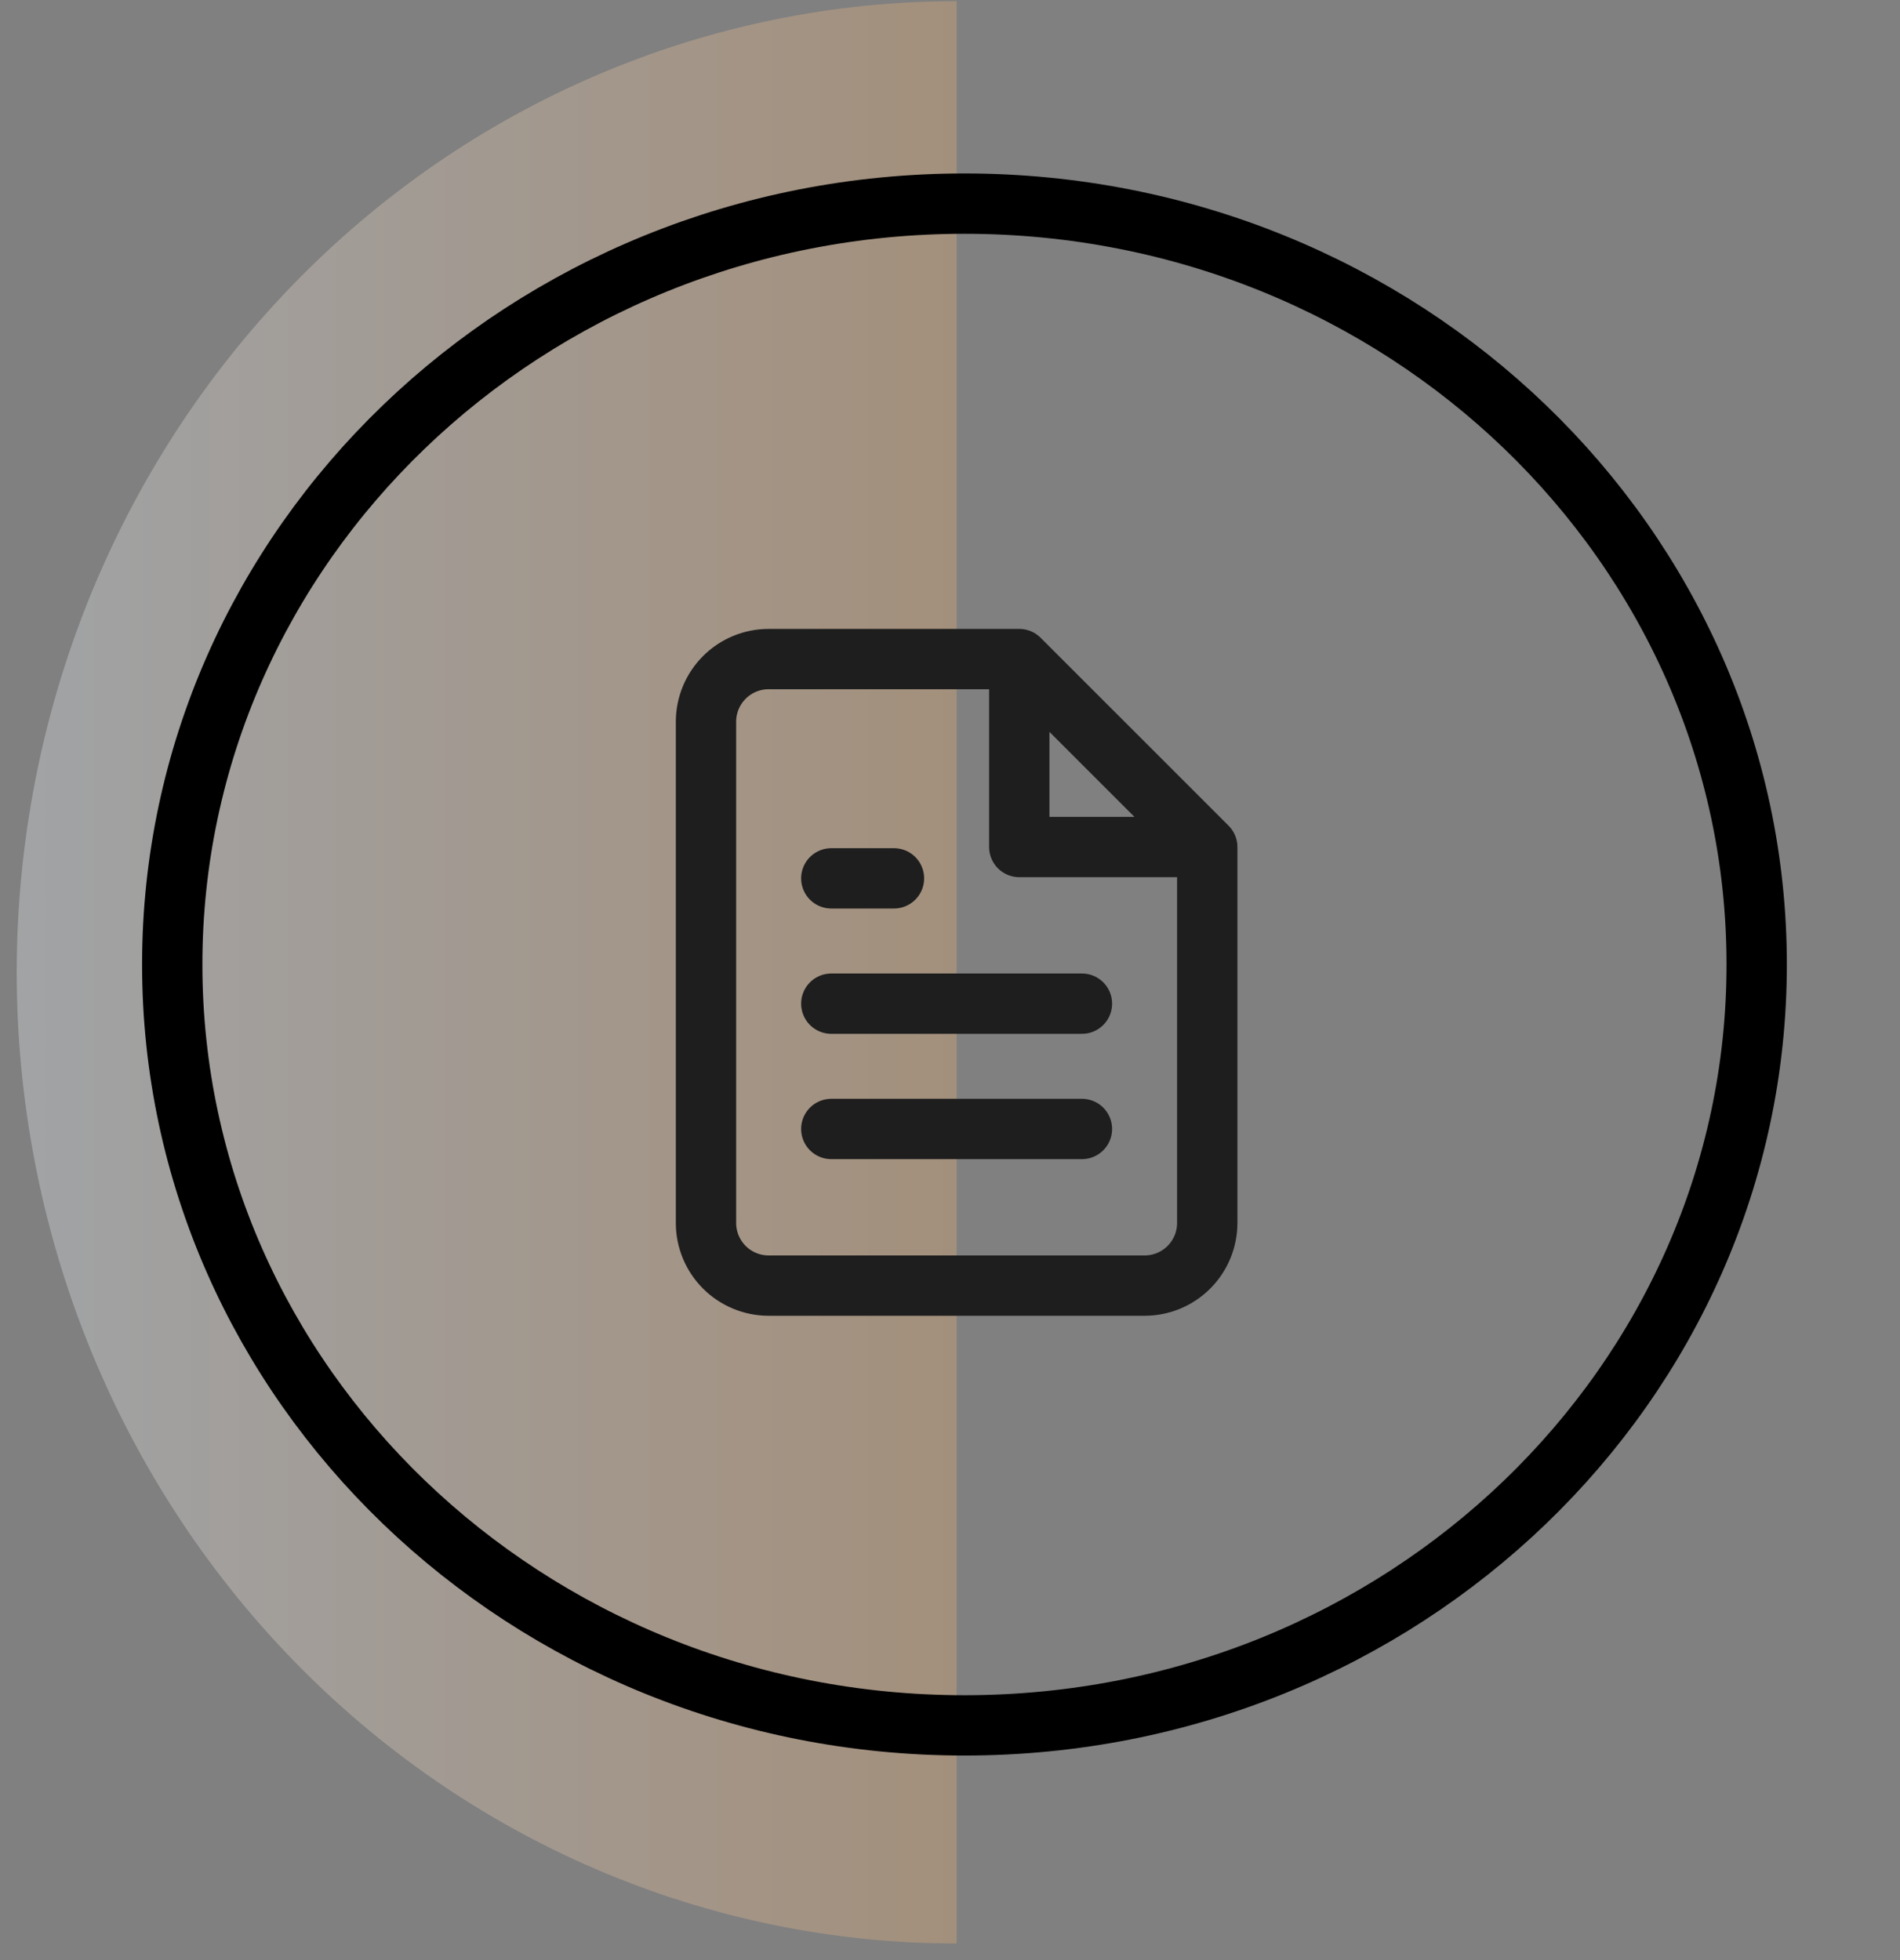
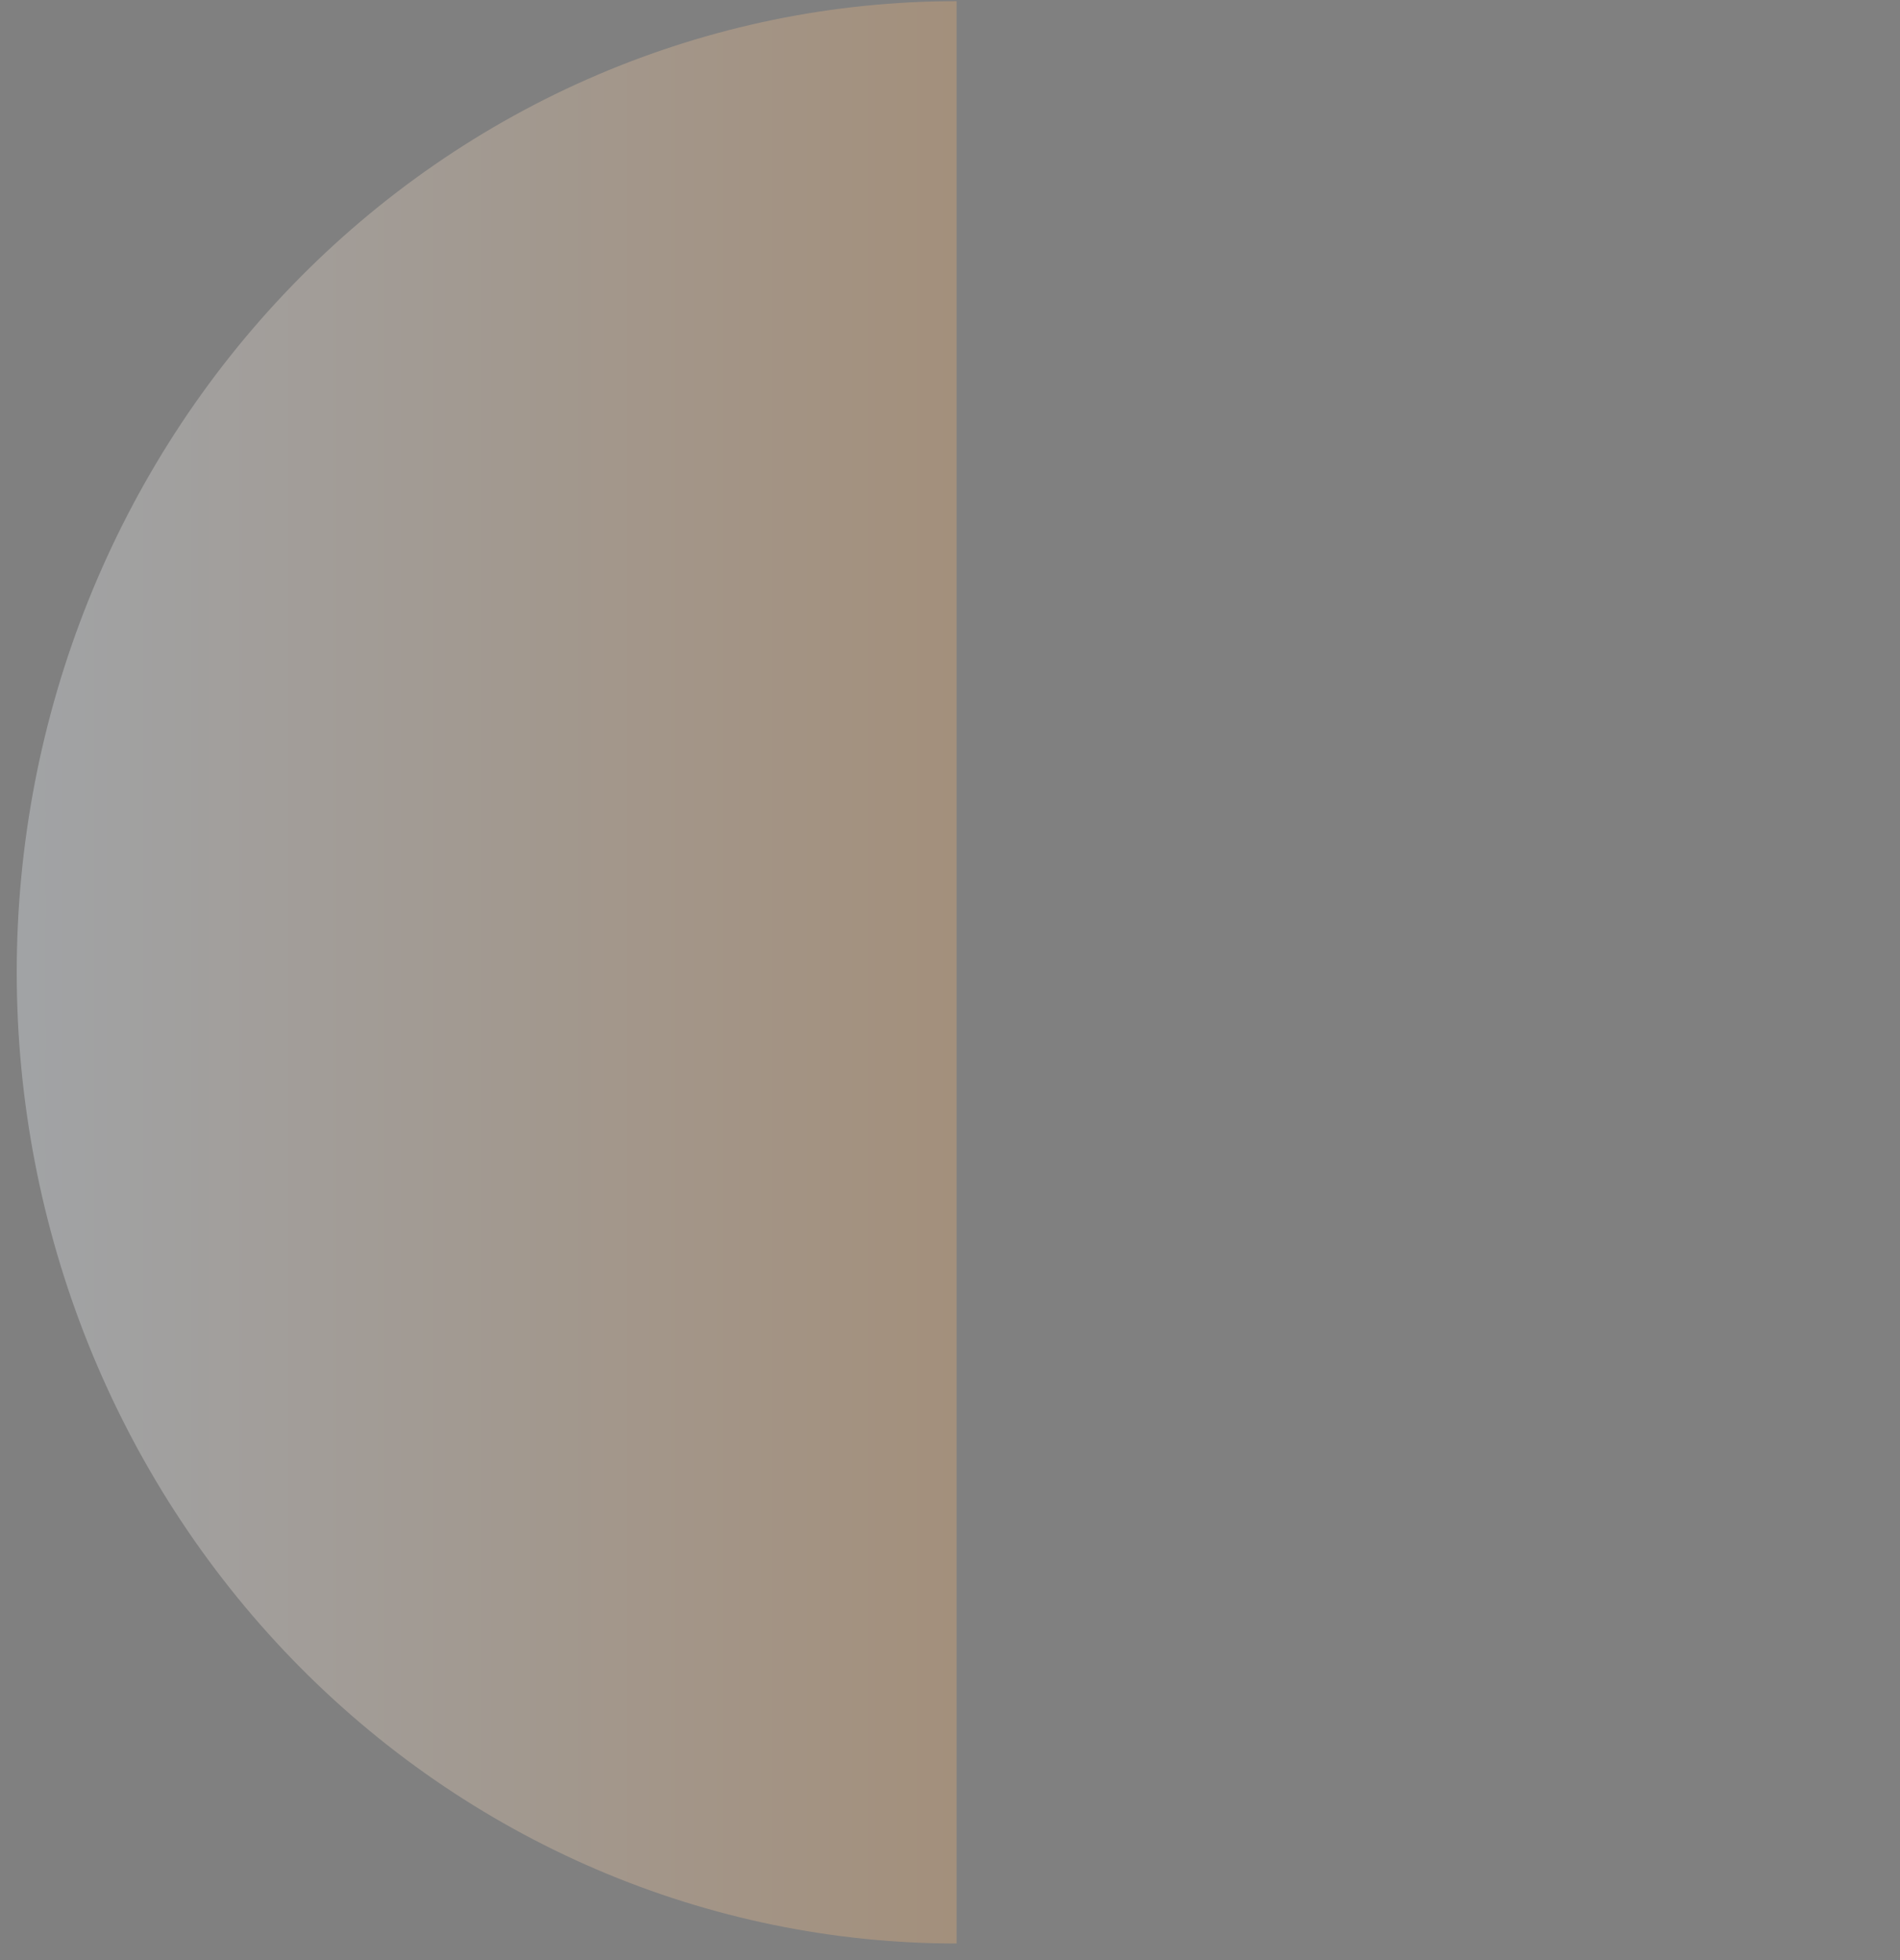
<svg xmlns="http://www.w3.org/2000/svg" width="63" height="65" viewBox="0 0 63 65" fill="none">
  <rect x="0" y="0" width="63" height="65" fill="#808080" stroke="none" />
  <path d="M31.719 64.444C27.627 64.444 23.574 63.611 19.793 61.993C16.012 60.374 12.577 58.002 9.683 55.012C6.789 52.022 4.494 48.472 2.927 44.565C1.361 40.658 0.555 36.47 0.555 32.241C0.555 28.012 1.361 23.825 2.927 19.918C4.494 16.011 6.789 12.461 9.683 9.471C12.577 6.48 16.012 4.108 19.793 2.49C23.574 0.872 27.627 0.039 31.719 0.039L31.719 32.241L31.719 64.444Z" fill="url(#paint0_linear_360_86)" fill-opacity="0.3" />
-   <path d="M58.248 31.982C58.248 45.879 46.524 57.211 31.979 57.211C17.435 57.211 5.711 45.879 5.711 31.982C5.711 18.084 17.435 6.752 31.979 6.752C46.524 6.752 58.248 18.084 58.248 31.982Z" stroke="black" stroke-width="2" />
-   <path d="M33.797 21.854H25.487C24.936 21.854 24.407 22.072 24.018 22.462C23.628 22.852 23.409 23.38 23.409 23.931V40.552C23.409 41.103 23.628 41.631 24.018 42.021C24.407 42.41 24.936 42.629 25.487 42.629H37.952C38.503 42.629 39.032 42.41 39.421 42.021C39.811 41.631 40.03 41.103 40.03 40.552V28.086M33.797 21.854L40.03 28.086M33.797 21.854V28.086H40.03M35.875 33.28H27.564M35.875 37.435H27.564M29.642 29.125H27.564" stroke="#1E1E1E" stroke-width="2" stroke-linecap="round" stroke-linejoin="round" />
  <defs>
    <linearGradient id="paint0_linear_360_86" x1="57.816" y1="32.241" x2="0.555" y2="32.241" gradientUnits="userSpaceOnUse">
      <stop stop-color="#FF8000" />
      <stop offset="1" stop-color="#F0F7FF" />
    </linearGradient>
  </defs>
</svg>